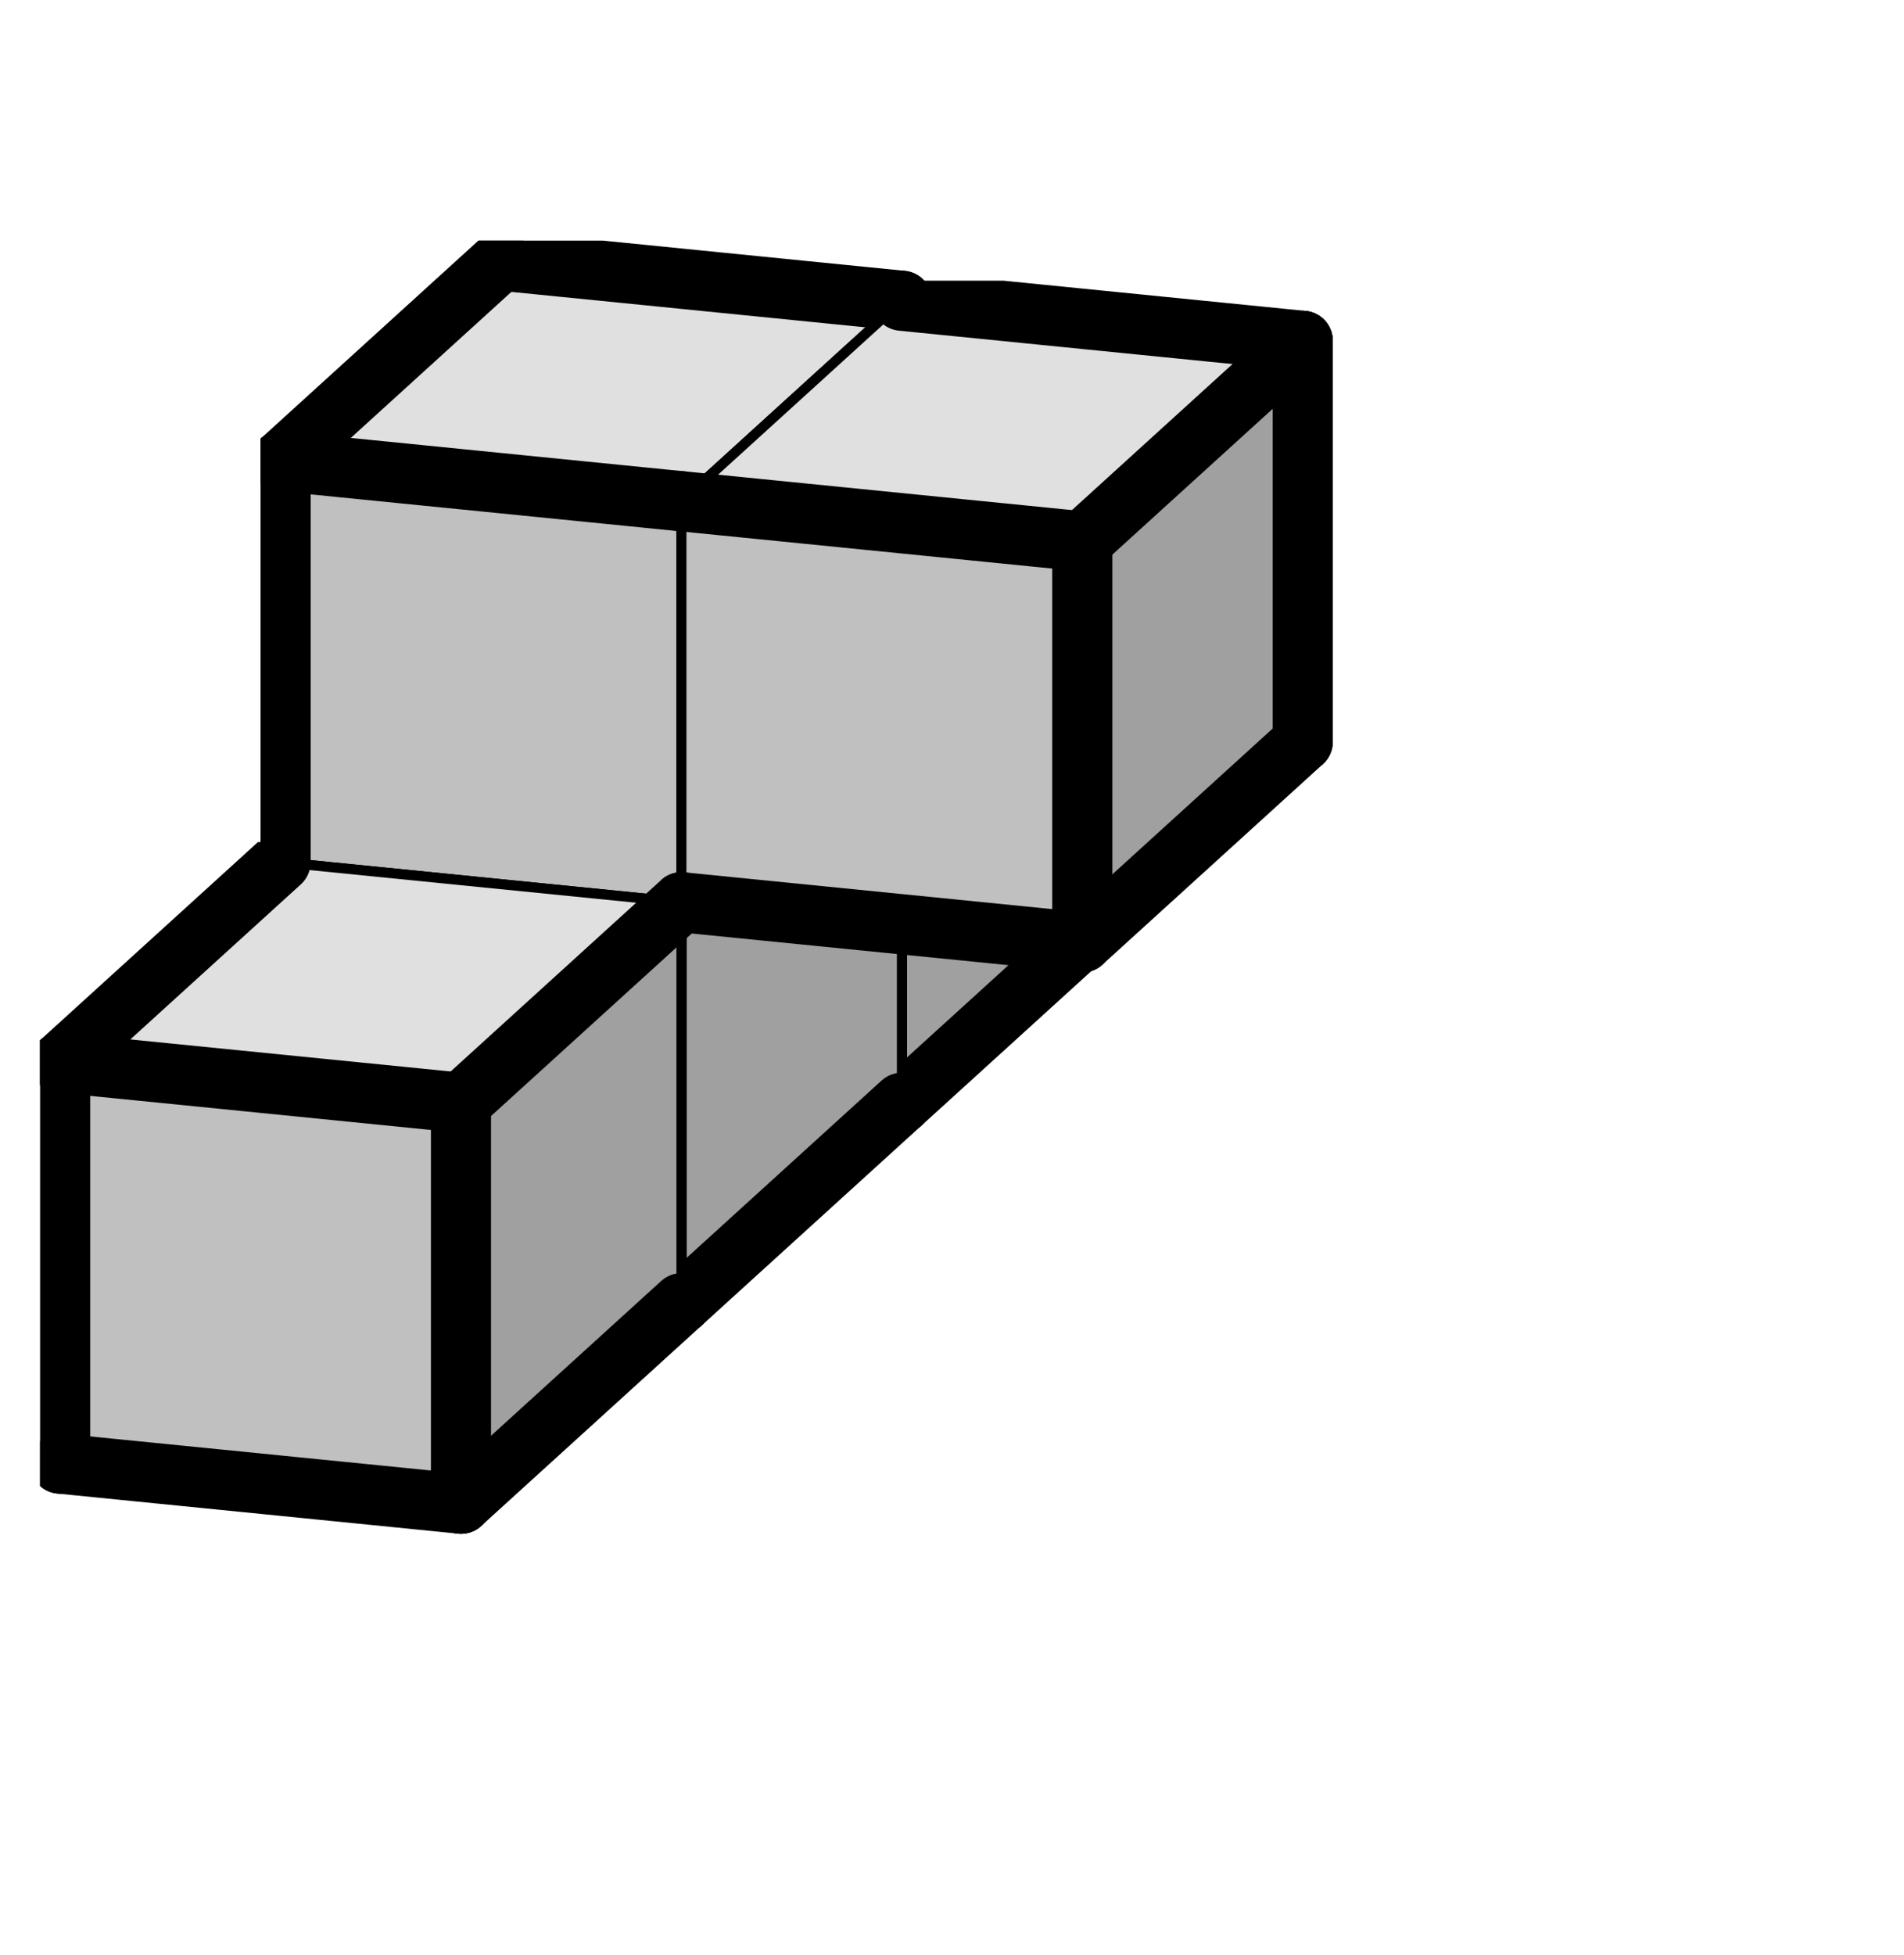
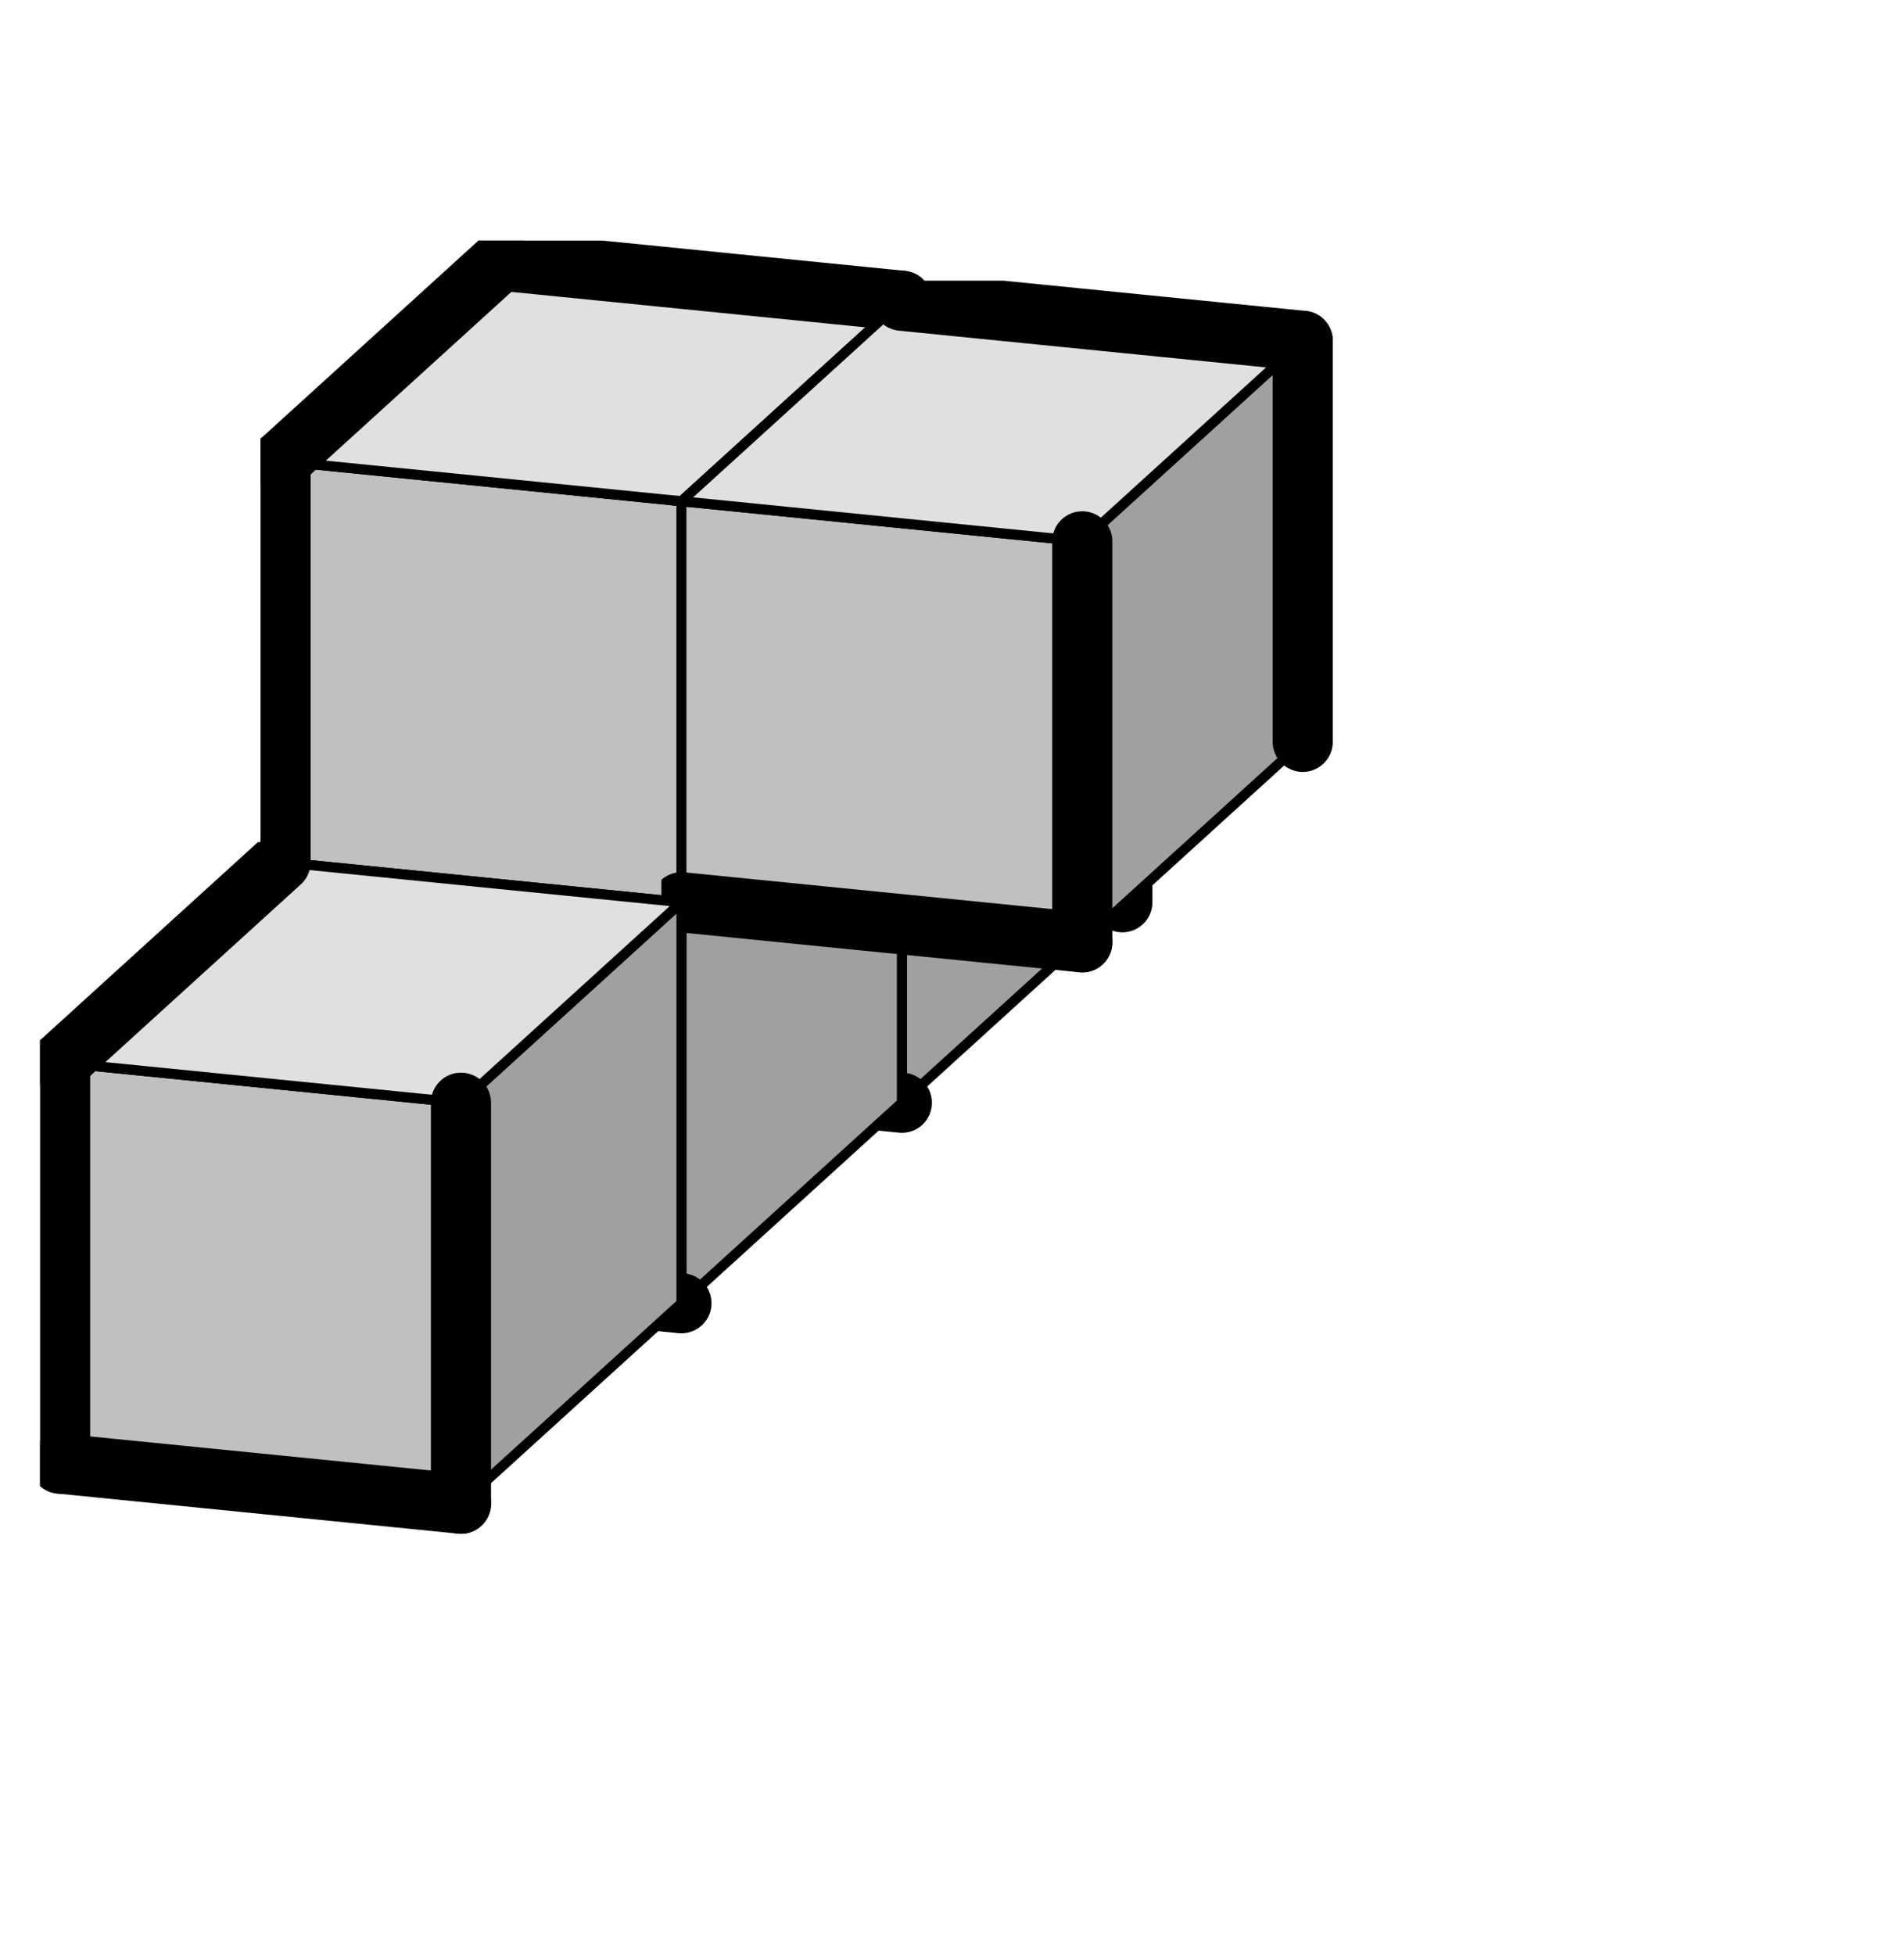
<svg xmlns="http://www.w3.org/2000/svg" xmlns:xlink="http://www.w3.org/1999/xlink" version="1.1" width="38px" height="39px">
  <symbol id="e3585a47-09f2-4a1d-b8db-8d101093102abox_-2">
    <path d="M21 13 L32 3 L32 23 L21 33 Z" stroke="gray" stroke-width=".5" fill-opacity="0" />
    <path d="M21 13 L1 11 L1 31 L21 33 Z" stroke="gray" stroke-width=".5" fill-opacity="0" />
    <path d="M21 13 L1 11 L12 1 L32 3 Z" stroke="gray" stroke-width=".5" fill-opacity="0" />
  </symbol>
  <symbol id="e3585a47-09f2-4a1d-b8db-8d101093102aline_1">
-     <line x1="21" y1="13" x2="32" y2="3" style="stroke-linecap:round;stroke:black;stroke-width:3" />
-   </symbol>
+     </symbol>
  <symbol id="e3585a47-09f2-4a1d-b8db-8d101093102aline_2">
    <line x1="32" y1="3" x2="32" y2="23" style="stroke-linecap:round;stroke:black;stroke-width:3" />
  </symbol>
  <symbol id="e3585a47-09f2-4a1d-b8db-8d101093102aline_3">
-     <line x1="32" y1="23" x2="21" y2="33" style="stroke-linecap:round;stroke:black;stroke-width:3" />
-   </symbol>
+     </symbol>
  <symbol id="e3585a47-09f2-4a1d-b8db-8d101093102aline_4">
    <line x1="21" y1="33" x2="21" y2="13" style="stroke-linecap:round;stroke:black;stroke-width:3" />
  </symbol>
  <symbol id="e3585a47-09f2-4a1d-b8db-8d101093102aline_5">
-     <line x1="21" y1="13" x2="1" y2="11" style="stroke-linecap:round;stroke:black;stroke-width:3" />
-   </symbol>
+     </symbol>
  <symbol id="e3585a47-09f2-4a1d-b8db-8d101093102aline_6">
    <line x1="1" y1="11" x2="1" y2="31" style="stroke-linecap:round;stroke:black;stroke-width:3" />
  </symbol>
  <symbol id="e3585a47-09f2-4a1d-b8db-8d101093102aline_7">
    <line x1="1" y1="31" x2="21" y2="33" style="stroke-linecap:round;stroke:black;stroke-width:3" />
  </symbol>
  <symbol id="e3585a47-09f2-4a1d-b8db-8d101093102aline_8">
    <line x1="1" y1="11" x2="12" y2="1" style="stroke-linecap:round;stroke:black;stroke-width:3" />
  </symbol>
  <symbol id="e3585a47-09f2-4a1d-b8db-8d101093102aline_9">
    <line x1="12" y1="1" x2="32" y2="3" style="stroke-linecap:round;stroke:black;stroke-width:3" />
  </symbol>
  <symbol id="e3585a47-09f2-4a1d-b8db-8d101093102abox_0">
    <path d="M21 13 L32 3 L32 23 L21 33 Z" style="fill:#A0A0A0;stroke-width:.5;stroke:black" />
-     <path d="M21 13 L1 11 L1 31 L21 33 Z" style="fill:#C0C0C0;stroke-width:.5;stroke:black" />
+     <path d="M21 13 L1 11 L1 31 L21 33 " style="fill:#C0C0C0;stroke-width:.5;stroke:black" />
    <path d="M21 13 L1 11 L12 1 L32 3 Z" style="fill:#E0E0E0;stroke-width:.5;stroke:black" />
  </symbol>
  <g transform="scale(0.4) translate(2,2) ">
    <use x="22" y="20" xlink:href="#origin" />
    <use x="22" y="20" xlink:href="#e3585a47-09f2-4a1d-b8db-8d101093102abox_0" />
    <use x="22" y="20" xlink:href="#e3585a47-09f2-4a1d-b8db-8d101093102aline_1" />
    <use x="22" y="20" xlink:href="#e3585a47-09f2-4a1d-b8db-8d101093102aline_2" />
    <use x="22" y="20" xlink:href="#e3585a47-09f2-4a1d-b8db-8d101093102aline_3" />
    <use x="22" y="20" xlink:href="#e3585a47-09f2-4a1d-b8db-8d101093102aline_6" />
    <use x="22" y="20" xlink:href="#e3585a47-09f2-4a1d-b8db-8d101093102aline_7" />
    <use x="22" y="20" xlink:href="#e3585a47-09f2-4a1d-b8db-8d101093102aline_8" />
    <use x="22" y="20" xlink:href="#e3585a47-09f2-4a1d-b8db-8d101093102aline_9" />
    <use x="11" y="30" xlink:href="#e3585a47-09f2-4a1d-b8db-8d101093102abox_0" />
    <use x="11" y="30" xlink:href="#e3585a47-09f2-4a1d-b8db-8d101093102aline_3" />
    <use x="11" y="30" xlink:href="#e3585a47-09f2-4a1d-b8db-8d101093102aline_6" />
    <use x="11" y="30" xlink:href="#e3585a47-09f2-4a1d-b8db-8d101093102aline_7" />
    <use x="11" y="30" xlink:href="#e3585a47-09f2-4a1d-b8db-8d101093102aline_8" />
    <use x="11" y="10" xlink:href="#e3585a47-09f2-4a1d-b8db-8d101093102abox_0" />
    <use x="11" y="10" xlink:href="#e3585a47-09f2-4a1d-b8db-8d101093102aline_2" />
    <use x="11" y="10" xlink:href="#e3585a47-09f2-4a1d-b8db-8d101093102aline_5" />
    <use x="11" y="10" xlink:href="#e3585a47-09f2-4a1d-b8db-8d101093102aline_6" />
    <use x="11" y="10" xlink:href="#e3585a47-09f2-4a1d-b8db-8d101093102aline_8" />
    <use x="11" y="10" xlink:href="#e3585a47-09f2-4a1d-b8db-8d101093102aline_9" />
    <use x="31" y="12" xlink:href="#e3585a47-09f2-4a1d-b8db-8d101093102abox_0" />
    <use x="31" y="12" xlink:href="#e3585a47-09f2-4a1d-b8db-8d101093102aline_1" />
    <use x="31" y="12" xlink:href="#e3585a47-09f2-4a1d-b8db-8d101093102aline_2" />
    <use x="31" y="12" xlink:href="#e3585a47-09f2-4a1d-b8db-8d101093102aline_3" />
    <use x="31" y="12" xlink:href="#e3585a47-09f2-4a1d-b8db-8d101093102aline_4" />
    <use x="31" y="12" xlink:href="#e3585a47-09f2-4a1d-b8db-8d101093102aline_5" />
    <use x="31" y="12" xlink:href="#e3585a47-09f2-4a1d-b8db-8d101093102aline_7" />
    <use x="31" y="12" xlink:href="#e3585a47-09f2-4a1d-b8db-8d101093102aline_9" />
    <use x="0" y="40" xlink:href="#e3585a47-09f2-4a1d-b8db-8d101093102abox_0" />
    <use x="0" y="40" xlink:href="#e3585a47-09f2-4a1d-b8db-8d101093102aline_1" />
    <use x="0" y="40" xlink:href="#e3585a47-09f2-4a1d-b8db-8d101093102aline_3" />
    <use x="0" y="40" xlink:href="#e3585a47-09f2-4a1d-b8db-8d101093102aline_4" />
    <use x="0" y="40" xlink:href="#e3585a47-09f2-4a1d-b8db-8d101093102aline_5" />
    <use x="0" y="40" xlink:href="#e3585a47-09f2-4a1d-b8db-8d101093102aline_6" />
    <use x="0" y="40" xlink:href="#e3585a47-09f2-4a1d-b8db-8d101093102aline_7" />
    <use x="0" y="40" xlink:href="#e3585a47-09f2-4a1d-b8db-8d101093102aline_8" />
  </g>
  <g transform="scale(0.4) translate(2,2) ">

</g>
</svg>